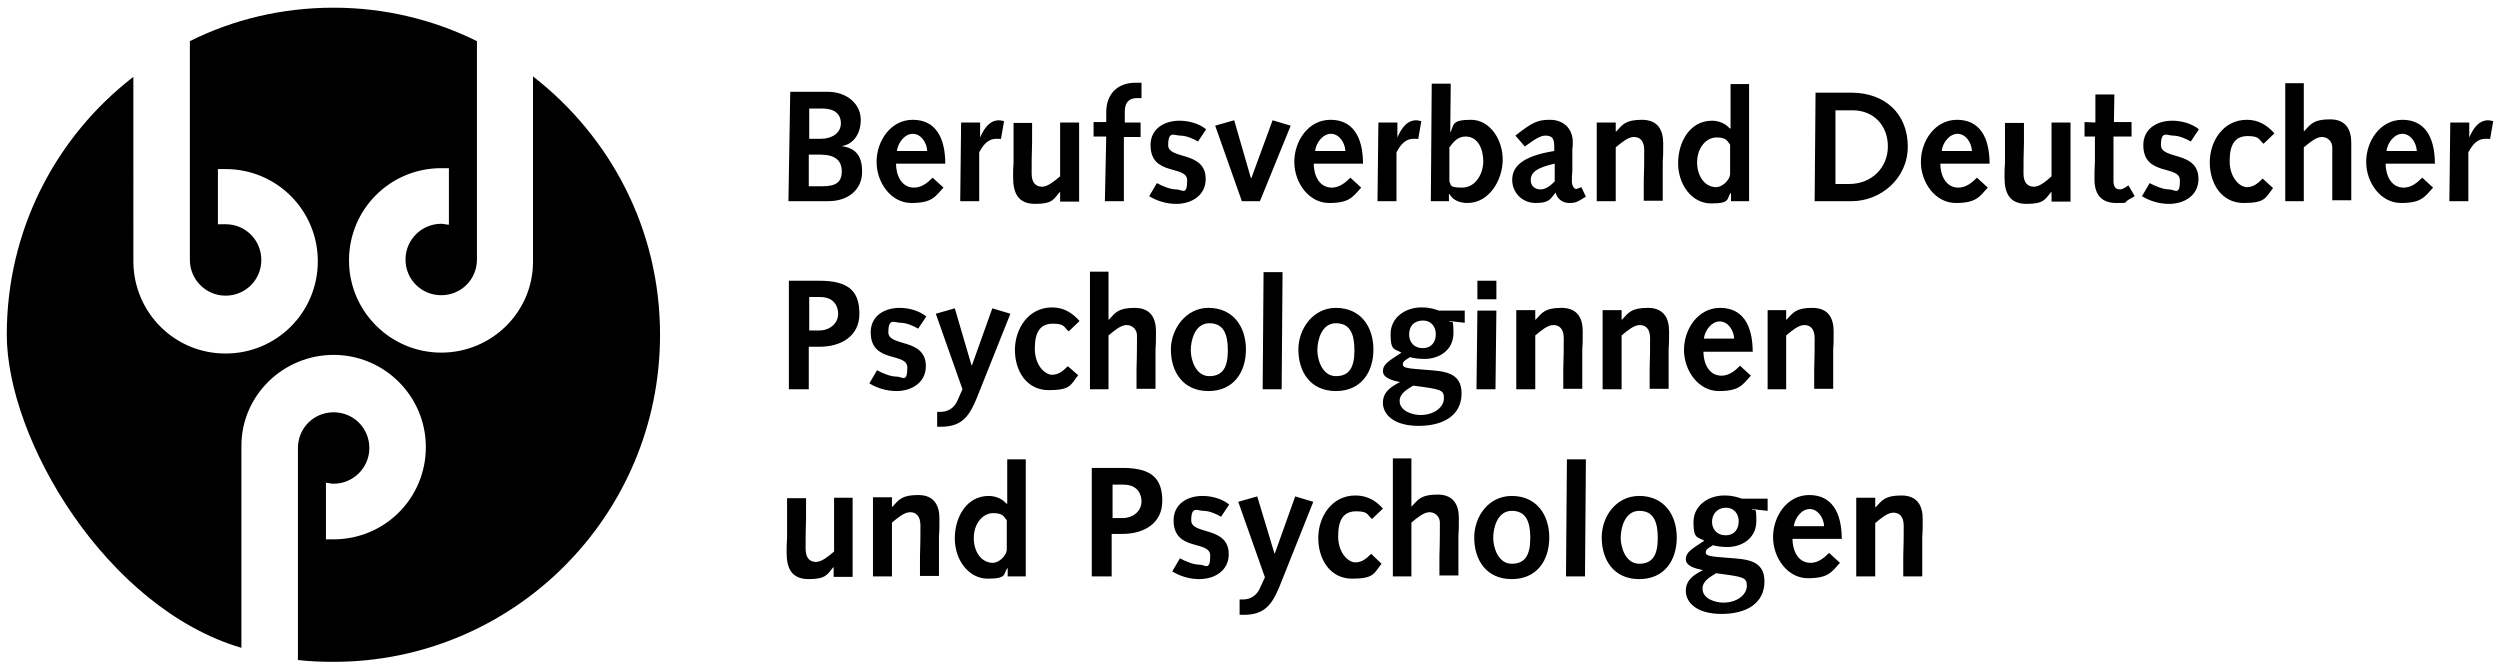
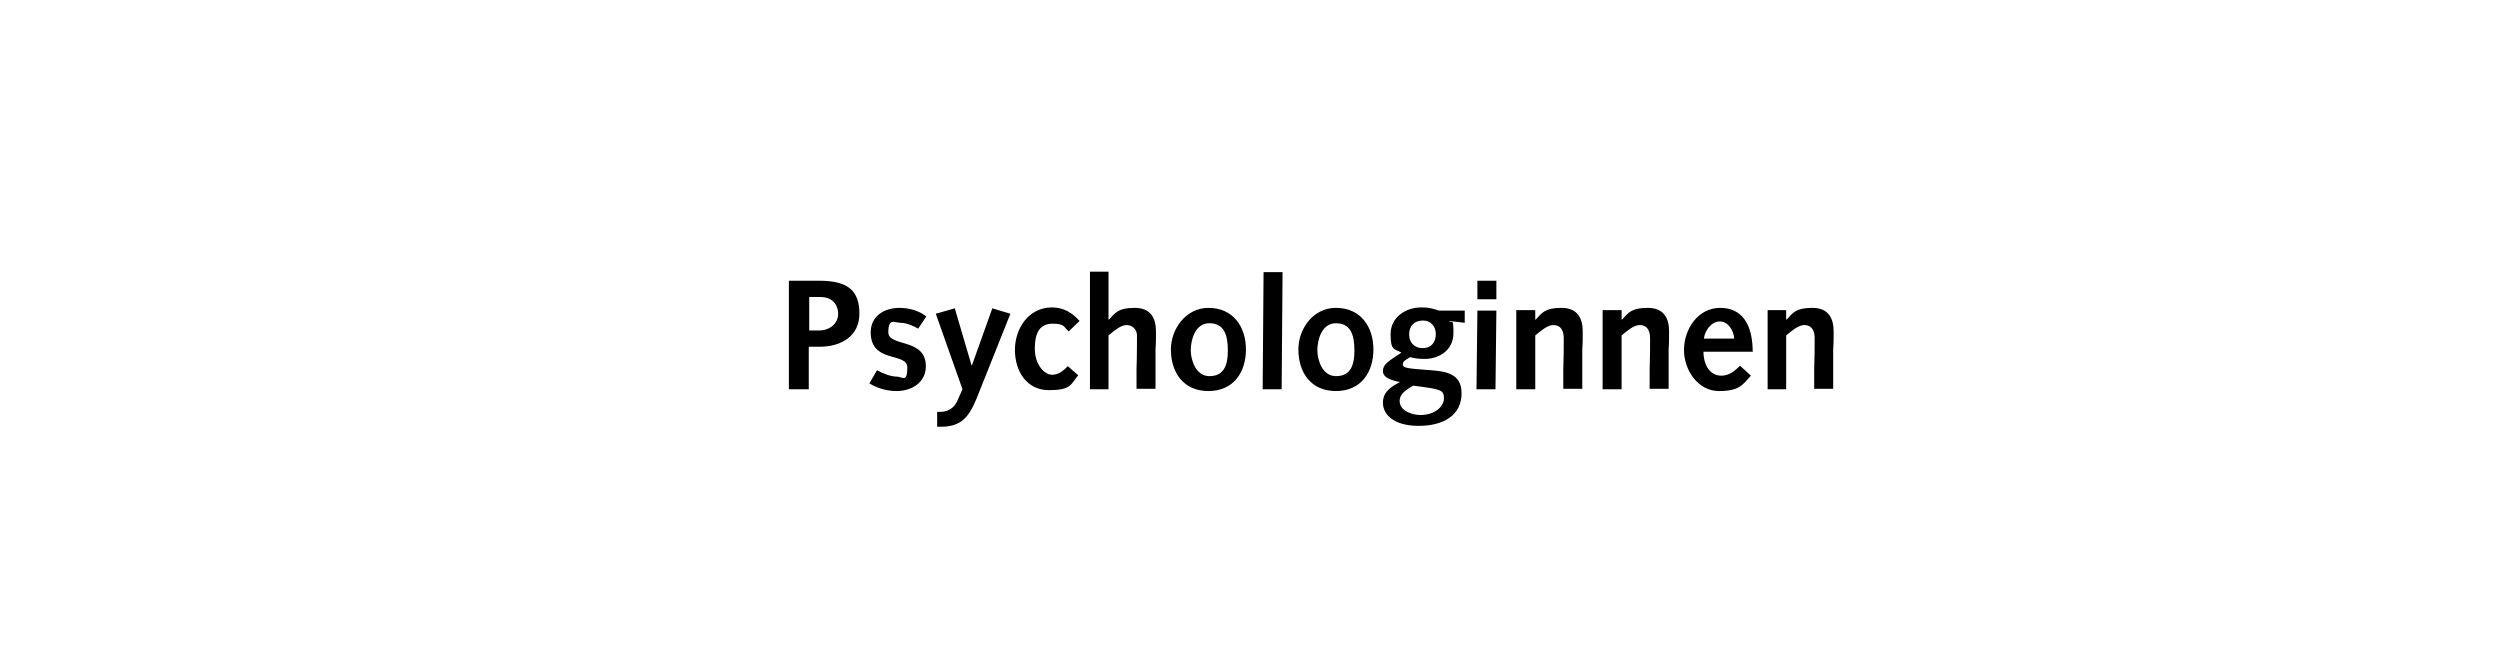
<svg xmlns="http://www.w3.org/2000/svg" id="Ebene_1" version="1.1" viewBox="0 0 553 148">
-   <path d="M146,74c0-23.3-11-43.8-28.1-57.1v41h0c0,11.1-9.1,20.1-20.3,20.1s-20.4-9.1-20.4-20.4,9.1-20.4,20.4-20.4,1.1,0,1.7,0v12.5c-.6,0-1.1-.2-1.7-.2-4.3,0-7.9,3.5-7.9,7.9s3.5,7.9,7.9,7.9,7.9-3.5,7.9-7.9h0V9.1c-9.5-4.7-20.3-7.4-31.7-7.4s-22.2,2.6-31.8,7.4v48.4h0c0,4.3,3.5,7.9,7.9,7.9s7.9-3.5,7.9-7.9-3.5-7.9-7.9-7.9-1.1,0-1.7.2v-12.4c.6,0,1.1,0,1.7,0,11.3,0,20.4,9.1,20.4,20.4s-9.1,20.4-20.4,20.4-20.2-9-20.4-20.1h0V17C12.4,30.2,1.5,50.8,1.5,74s22,60.5,51.9,69.3v-44.7h0c0-11.1,9.2-20.1,20.4-20.1s20.4,9.1,20.4,20.4-9.1,20.4-20.4,20.4-1.1,0-1.7,0v-12.5c.6,0,1.1.2,1.7.2,4.3,0,7.9-3.5,7.9-7.9s-3.5-7.9-7.9-7.9-7.9,3.5-7.9,7.9h0v46.9c2.6.3,5.2.4,7.9.4,39.9,0,72.2-32.4,72.2-72.3" />
-   <path d="M410.6,127.5h4.2v-11.8c1.2-1,2.7-2.3,4-2.3s2.3.8,2.3,2.9,0,4.1-.1,6.9v4.3h4.2v-8.8c.1-1.1.1-2.2.1-3.9,0-2.7-1-5.2-4.7-5.2s-4.3,1.1-5.7,2.6h-.1v-2.1h-4.2v17.4ZM396.8,116.4c.2-1.8,1.7-3.8,3.5-3.8s3.1,1.9,3.2,3.8h-6.7ZM407.4,119.3c0-6.1-2.3-9.8-7.2-9.8s-8,4.7-8,9.3,3.2,9.1,7.7,9.1,5.2-1.3,7.1-3.4l-2.4-2.2c-1.1,1.1-2.4,2.2-4.1,2.2-2.9,0-4-2.9-4-5.3h11c0,.1-.1.1-.1.1ZM381.8,112.3c1.7,0,2.8,1.3,2.8,3s-.9,3.1-2.9,3.1-3-1.4-3-3c0-1.7,1.2-3.1,3.1-3.1M376.6,130.2c0-1.7,1.7-2.6,3-3.4,6.1.8,6.8.9,6.8,2.8s-2.1,3.7-5.2,3.7c-1.7,0-4.6-.8-4.6-3.1M391,113v-2.7h-5.7c-1-.3-1.9-.7-3.9-.7-3.5,0-6.8,2.2-6.8,5.9s.8,3.2,2.4,4.1c-2.9,1.9-4.1,2.6-4.1,4.1s2.1,2.1,3.8,2.4h0c-1.9,1-3.8,2.1-3.8,4.6s2.3,5.1,7.9,5.1,9.5-2.4,9.5-7.2-4.1-4.9-8-5.2c-3.9-.3-5-.4-5-1.2s.9-1.1,1.6-1.6c.7.2,1.8.4,3.2.4,3.3,0,6.4-2,6.4-5.7s-.3-2-1-2.7l3.5.4ZM358.5,119c0-2.4,1-6,4.1-6s4.1,2.3,4.1,6-1.1,5.7-4.1,5.7-4.1-3.6-4.1-5.7M354.3,118.9c0,5,2.7,9.2,8.3,9.2s8.3-4.2,8.3-9.2-2.8-9.2-8.3-9.2c-5.1,0-8.3,4.5-8.3,9.2M346.4,127.5h4.2l.2-25.9h-4.2l-.2,25.9ZM330.3,119c0-2.4,1-6,4.1-6s4.1,2.3,4.1,6-1.1,5.7-4.1,5.7-4.1-3.6-4.1-5.7M326.1,118.9c0,5,2.7,9.2,8.3,9.2s8.3-4.2,8.3-9.2-2.8-9.2-8.3-9.2c-5.1,0-8.3,4.5-8.3,9.2M308,127.5h4.2v-11.9c1.2-1,2.7-2.3,4-2.3s2.3,1,2.3,2.3,0,4.7-.1,7.4v4.3h4.2v-8.8c.1-1.1.1-2.2.1-3.9,0-2.7-1-5.2-4.7-5.2s-4.3,1.1-5.7,2.6h-.1v-10.6c.1,0-4.1,0-4.1,0v26.1ZM303.3,122.5c-1,1-2,1.9-3.5,1.9s-3.8-2-3.8-5.8,1.3-5.5,4-5.5,2.4.8,3.5,1.7l2.4-2.3c-1.6-1.8-3.5-2.9-6.1-2.9-5.2,0-8.2,4.7-8.2,9.4s2.6,9,7.5,9,4.8-1.2,6.5-3.3l-2.3-2.2ZM274.3,136h.8c4.5,0,6.2-2.1,7.9-6.2l7.5-18.8-4-1.2-4.5,12.6h-.1l-3.8-12.6-4.2,1.2,5.9,16.7-1.2,2.6c-1.1,2.2-3,2.3-3.7,2.3h-.7v3.4h.1ZM259.3,126.4c1.8,1.1,3.9,1.7,6,1.7,3.4,0,6.5-1.9,6.5-5.5,0-6.3-8.3-4.2-8.3-7.5s1.4-2.1,2.7-2.1,2.9.7,3.9,1.3l1.8-2.7c-1.6-1.3-3.9-1.9-5.9-1.9-3.4,0-6.4,1.8-6.4,5.4,0,7,8.1,4.3,8.1,7.8s-1.1,2-2.4,2-3-.7-4.3-1.4l-1.7,2.9ZM246.1,114.6v-7.4h2.4c3.2,0,4,2.2,4,3.7,0,2.2-1.9,3.7-4.2,3.7h-2.2s0,0,0,0ZM241.4,127.5h4.5v-9.4h2.4c4.7,0,8.8-2.3,8.8-7.3s-2.4-7.3-8.8-7.3h-6.8v24ZM222.7,121.7c-.2,1.4-1.8,2.8-3.1,2.8-2.4,0-4.2-2.3-4.2-5.5s2-5.5,4.3-5.5,2.4.9,3,1.6v6.6h0ZM222.9,127.5h4v-25.9c.1,0-4.1,0-4.1,0v9.8h-.2c-1-1.2-2.6-1.7-3.9-1.7-4.9,0-7.5,4.7-7.5,9.4s3,8.9,7.3,8.9,3.4-1,4.3-2.3h.1v1.8h0ZM193.1,127.5h4.2v-11.9c1.2-1,2.7-2.3,4-2.3s2.3.8,2.3,2.9,0,4.1-.1,6.9v4.3h4.2v-8.8c.1-1.1.1-2.2.1-3.9,0-2.7-1-5.2-4.7-5.2s-4.3,1.1-5.7,2.6h-.1v-2.1h-4.2v17.5ZM188.7,110.1h-4.2v11.9c-1.2,1-2.7,2.3-4,2.3s-2.3-.8-2.3-2.9,0-4.3.1-6.9v-4.3h-4.2v8.8c-.1,1.1-.1,2.2-.1,3.2,0,3.4,1,5.9,4.9,5.9s4.1-1.1,5.4-2.6h.1v2.1h4.2v-17.5Z" />
  <path d="M390.9,86.1h4.2v-11.9c1.2-1,2.7-2.3,4-2.3s2.3.8,2.3,2.9,0,4.1-.1,6.9v4.3h4.2v-8.8c.1-1.1.1-2.2.1-3.9,0-2.7-1-5.2-4.7-5.2s-4.3,1.1-5.7,2.6h-.1v-2.1h-4.1v17.5ZM376.9,74.9c.2-1.8,1.7-3.8,3.5-3.8s3.1,1.9,3.2,3.8h-6.7ZM387.7,77.9c0-6.1-2.3-9.8-7.2-9.8s-8,4.7-8,9.3,3.2,9.1,7.7,9.1,5.2-1.3,7.1-3.4l-2.4-2.2c-1.1,1.1-2.4,2.2-4.1,2.2-2.9,0-4-2.9-4-5.3h11c0,.1-.1.1-.1.1ZM354.5,86.1h4.2v-11.9c1.2-1,2.7-2.3,4-2.3s2.3.8,2.3,2.9,0,4.1-.1,6.9v4.3h4.2v-8.8c.1-1.1.1-2.2.1-3.9,0-2.7-1-5.2-4.7-5.2s-4.3,1.1-5.7,2.6h-.1v-2.1h-4.2v17.5ZM335.4,86.1h4.2v-11.9c1.2-1,2.7-2.3,4-2.3s2.3.8,2.3,2.9,0,4.1-.1,6.9v4.3h4.2v-8.8c.1-1.1.1-2.2.1-3.9,0-2.7-1-5.2-4.7-5.2s-4.3,1.1-5.7,2.6h-.1v-2.1h-4.2v17.5ZM326.8,66.2h4.2v-4.1h-4.2v4.1ZM326.6,86.1h4.2l.2-17.4h-4.2l-.2,17.4ZM314.8,70.9c1.7,0,2.8,1.3,2.8,3s-.9,3.1-2.9,3.1-3-1.4-3-3c0-1.9,1.1-3.1,3.1-3.1M309.6,88.7c0-1.7,1.7-2.6,3-3.4,6.1.8,6.8.9,6.8,2.8s-2.1,3.7-5.2,3.7c-1.8,0-4.6-.9-4.6-3.1M324,71.4v-2.7h-5.7c-1-.3-1.9-.7-3.9-.7-3.5,0-6.8,2.2-6.8,5.9s.8,3.2,2.4,4.1c-2.9,1.9-4.1,2.6-4.1,4.1s2.1,2.1,3.8,2.4h0c-1.9,1-3.8,2.1-3.8,4.6s2.3,5.1,7.9,5.1,9.5-2.4,9.5-7.2-4.1-4.9-8-5.2c-3.9-.3-5-.4-5-1.2s.9-1.1,1.6-1.6c.7.2,1.8.4,3.2.4,3.3,0,6.4-2,6.4-5.7s-.3-2-1-2.7l3.5.4ZM291.4,77.5c0-2.4,1-6,4.1-6s4.1,2.3,4.1,6-1.1,5.7-4.1,5.7-4.1-3.6-4.1-5.7M287.2,77.3c0,5,2.7,9.2,8.3,9.2s8.3-4.2,8.3-9.2-2.8-9.2-8.3-9.2c-5.1,0-8.3,4.7-8.3,9.2M279.3,86.1h4.2l.2-25.9h-4.2l-.2,25.9ZM263.4,77.5c0-2.4,1-6,4.1-6s4.1,2.3,4.1,6-1.1,5.7-4.1,5.7-4.1-3.6-4.1-5.7M259,77.3c0,5,2.7,9.2,8.3,9.2s8.3-4.2,8.3-9.2-2.8-9.2-8.3-9.2c-5,0-8.3,4.7-8.3,9.2M241,86.1h4.2v-11.9c1.2-1,2.7-2.3,4-2.3s2.3,1,2.3,2.3,0,4.7-.1,7.4v4.4h4.2v-8.8c.1-1.1.1-2.2.1-3.9,0-2.7-1-5.2-4.7-5.2s-4.3,1.1-5.7,2.6h-.1v-10.6c.1,0-4.1,0-4.1,0v26ZM236.2,81c-1,1-2,1.9-3.5,1.9s-3.8-2-3.8-5.8,1.3-5.5,4-5.5,2.4.8,3.5,1.7l2.4-2.3c-1.6-1.8-3.5-3-6.1-3-5.2,0-8.2,4.7-8.2,9.4s2.6,8.9,7.5,8.9,4.8-1.2,6.5-3.3l-2.3-2ZM207.3,94.4h.8c4.5,0,6.2-2.1,7.9-6.2l7.5-18.8-4-1.2-4.5,12.6h-.1l-3.7-12.6-4.2,1.2,5.9,16.7-1.2,2.7c-1.1,2.2-3,2.3-3.7,2.3h-.7v3.3h0ZM192.3,84.8c1.8,1.1,3.9,1.7,6,1.7,3.4,0,6.5-1.9,6.5-5.5,0-6.3-8.3-4.2-8.3-7.5s1.4-2.1,2.7-2.1,2.9.7,3.9,1.3l1.8-2.7c-1.6-1.3-3.9-1.9-5.9-1.9-3.4,0-6.4,1.8-6.4,5.4,0,7,8.1,4.3,8.1,7.8s-1.1,2-2.4,2-3-.7-4.3-1.4l-1.7,2.9ZM179,73.1v-7.4h2.4c3.2,0,4,2.2,4,3.7,0,2.2-1.9,3.7-4.2,3.7h-2.2ZM174.4,86.1h4.5v-9.4h2.4c4.7,0,8.8-2.3,8.8-7.3s-2.4-7.3-8.8-7.3h-6.8v24Z" />
-   <path d="M541.8,44.5h4.2v-10.8c1-1.9,2.1-3,3.8-3s.7.1,1,.1l.7-4c-.4-.1-.8-.2-1.2-.2-2.1.1-3.2,1.8-4.1,3.8h0v-3.3h-4.2l-.2,17.4ZM527.9,33.4c.2-1.8,1.7-3.8,3.5-3.8s3.1,1.9,3.2,3.8h-6.7ZM538.6,36.3c0-6.1-2.3-9.8-7.2-9.8s-8,4.7-8,9.3,3.2,9.1,7.7,9.1,5.2-1.3,7.1-3.4l-2.4-2.2c-1.1,1.1-2.4,2.2-4.1,2.2-2.9,0-4-2.9-4-5.3h11c0,0,0,0,0,0ZM505.4,44.5h4.2v-11.9c1.2-1,2.7-2.3,4-2.3s2.3,1,2.3,2.3,0,4.7,0,7.4v4.3h4.2v-8.8c0-1.1,0-2.2,0-3.9,0-2.7-1-5.2-4.7-5.2s-4.3,1.1-5.7,2.6h-.1v-10.6c.1,0-4.1,0-4.1,0v26.1ZM500.5,39.5c-1,1-2,1.9-3.5,1.9s-3.8-2-3.8-5.8,1.3-5.5,4-5.5,2.4.8,3.5,1.7l2.4-2.3c-1.6-1.8-3.5-3-6.1-3-5.2,0-8.2,4.7-8.2,9.4s2.6,9,7.5,9,4.8-1.2,6.5-3.3l-2.3-2.1ZM473.8,43.4c1.8,1.1,3.9,1.7,6,1.7,3.4,0,6.5-1.9,6.5-5.5,0-6.3-8.3-4.2-8.3-7.5s1.4-2.1,2.7-2.1,2.9.7,3.9,1.3l1.8-2.7c-1.6-1.3-3.9-1.9-5.9-1.9-3.4,0-6.4,1.8-6.4,5.4,0,7,8.1,4.3,8.1,7.8s-1.1,2-2.4,2-3-.7-4.3-1.4l-1.7,2.9ZM470.8,41c-.6.4-1.2.9-1.9.9-1,0-1.4-.7-1.4-1.9v-9.8h4v-3.2h-3.9c0,.1.1-6.1.1-6.1h-4.2v6.2c-.1,0-2.4-.1-2.4-.1v3.2h2.3v5.3c-.1,1.6-.1,3.4-.1,4.2,0,3.7,1.9,5.2,4.8,5.2s1.6,0,2.7-.7l1.4-.8-1.4-2.4ZM458.1,27.1h-4.3v11.9c-1.1,1-2.6,2.3-3.9,2.3s-2.3-.8-2.3-2.9,0-4.3.1-6.9v-4.3h-4.2v8.8c-.1,1.1-.1,2.2-.1,3.2,0,3.4,1,5.9,4.9,5.9s4.1-1.1,5.4-2.6h.1v2.1h4.2v-17.5ZM429.5,33.4c.2-1.8,1.7-3.8,3.5-3.8s3.1,1.9,3.2,3.8h-6.7ZM440.1,36.3c0-6.1-2.3-9.8-7.2-9.8s-8,4.7-8,9.3,3.2,9.1,7.7,9.1,5.2-1.3,7.1-3.4l-2.4-2.2c-1.1,1.1-2.4,2.2-4.1,2.2-2.9,0-4-2.9-4-5.3h11c0,0-.1,0-.1,0ZM406,40.7v-16.3h3.8c4.7,0,7.8,3.4,7.8,8s-3.5,8.3-8.6,8.3h-3ZM401.4,44.5h8.2c6.3,0,12.4-4.9,12.4-12.1s-5-11.9-12.5-11.9h-7.9l-.2,24ZM382.7,38.6c-.2,1.4-1.8,2.8-3.1,2.8-2.4,0-4.2-2.3-4.2-5.5s2-5.5,4.3-5.5,2.4.9,3,1.6v6.6h0ZM382.9,44.5h4v-25.9c.1,0-4.1,0-4.1,0v9.8h-.2c-1-1.2-2.6-1.7-3.9-1.7-4.9,0-7.5,4.7-7.5,9.4s3,8.9,7.3,8.9,3.4-1,4.3-2.3h.1v1.8h0ZM353.2,44.5h4.2v-11.9c1.2-1,2.7-2.3,4-2.3s2.3.8,2.3,2.9,0,4.1-.1,6.9v4.3h4.2v-8.8c.1-1.1.1-2.2.1-3.9,0-2.7-1-5.2-4.7-5.2s-4.3,1.1-5.7,2.6h-.1v-2h-4.2v17.4ZM343.8,40.2c-1,1.1-2.1,1.7-3,1.7-1.3,0-2.2-.8-2.2-2,0-1.8,1.3-2.8,5.3-3.7v4ZM337.3,32.4c2.7-2,3.7-2.4,4.5-2.4,1.2,0,2,.3,2,2.3v1.1c-7.5,1.2-9.3,3.7-9.3,6.4s2.1,5.1,5.2,5.1,3.2-.9,4.4-2.3c.3,1.4,1.6,2.3,3,2.3s1.8-.2,3.7-1.4l-1-2.1c-.8.3-1,.4-1.2.4-.4,0-.9-.7-.9-1.7s0-1.3.1-2.2v-5c.1-.4.1-.8.1-1.4,0-3.4-2.4-5-5-5s-3.8.4-7.7,3.5l2.1,2.4ZM316.5,44.5h4v-1.6h.1c.8,1.4,2.3,2,4,2,4.9,0,7.8-5.2,7.8-9.6s-2.8-8.8-7-8.8-3.8,1-4.5,2.7h-.1c0-.1.1-10.7.1-10.7h-4.2l-.2,26ZM320.7,32.5c.9-1.3,1.9-2.3,3.5-2.3,2.8,0,3.9,2.9,3.9,5.5s-1.6,5.8-4.7,5.8-2.3-.7-2.8-1.3v-7.7h.1ZM304.7,44.5h4.2v-10.8c1-1.9,2.1-3,3.8-3s.7.1,1,.1l.7-4c-.4-.1-.8-.2-1.2-.2-2.1.1-3.2,1.8-4.1,3.8h0v-3.3h-4.2l-.2,17.4ZM290.9,33.4c.2-1.8,1.7-3.8,3.5-3.8s3.1,1.9,3.2,3.8h-6.7ZM301.5,36.3c0-6.1-2.3-9.8-7.2-9.8s-8,4.7-8,9.3,3.2,9.1,7.7,9.1,5.2-1.3,7.1-3.4l-2.4-2.2c-1.1,1.1-2.4,2.2-4.1,2.2-2.9,0-4-2.9-4-5.3h11c0,0-.1,0-.1,0ZM274.7,44.5h4l6.8-16.7-4-1.2-4.7,12.8h-.1l-3.7-12.8-4.2,1.2,5.9,16.7ZM254.2,43.4c1.8,1.1,3.9,1.7,6,1.7,3.4,0,6.5-1.9,6.5-5.5,0-6.3-8.3-4.2-8.3-7.5s1.4-2.1,2.7-2.1,2.9.7,3.9,1.3l1.8-2.7c-1.6-1.3-3.9-1.9-5.9-1.9-3.4,0-6.4,1.8-6.4,5.4,0,7,8.1,4.3,8.1,7.8s-1.1,2-2.4,2-3-.7-4.3-1.4l-1.7,2.9ZM244.4,44.5h4.2v-14.2h3.7v-3.2h-3.5v-2.4c0-2.2,1.1-3,2.7-3h1v-3.4h-1.3c-4.3,0-6.5,2.8-6.5,6.5v2.2h-2.8v3.2h2.8l-.3,14.3ZM238.7,27.1h-4.2v11.9c-1.2,1-2.7,2.3-4,2.3s-2.3-.8-2.3-2.9,0-4.3.1-6.9v-4.3h-4.1v8.8c-.1,1.1-.1,2.2-.1,3.2,0,3.4,1,5.9,4.9,5.9s4.1-1.1,5.4-2.6h.1v2.1h4.2v-17.5ZM212.4,44.5h4.2v-10.8c1-1.9,2.1-3,3.8-3s.7.1,1,.1l.7-4c-.4-.1-.8-.2-1.2-.2-2.1.1-3.2,1.8-4.1,3.8h0v-3.3h-4.2l-.2,17.4ZM198.4,33.4c.2-1.8,1.7-3.8,3.5-3.8s3.1,1.9,3.2,3.8h-6.7ZM209.1,36.3c0-6.1-2.3-9.8-7.2-9.8s-8,4.7-8,9.3,3.2,9.1,7.7,9.1,5.2-1.3,7.1-3.4l-2.4-2.2c-1.1,1.1-2.4,2.2-4.1,2.2-2.9,0-4-2.9-4-5.3h11c0,0-.1,0-.1,0ZM179,30.7v-6.7h2.8c2.7,0,4.2,1.1,4.2,3.3s-2.1,3.4-4.4,3.4c0,0-2.6,0-2.6,0ZM178.9,41.2v-7h2.5c3.2,0,4.8,1.2,4.8,3.7s-1.4,3.3-4.3,3.3h-3ZM174.4,44.5h8.8c4.5,0,7.5-2.6,7.5-6.5s-1.7-5.2-4.5-5.7h0c2.3-.3,4.2-2.4,4.2-5.8s-2.9-6.2-7.4-6.2h-8.2l-.4,24.2Z" />
</svg>